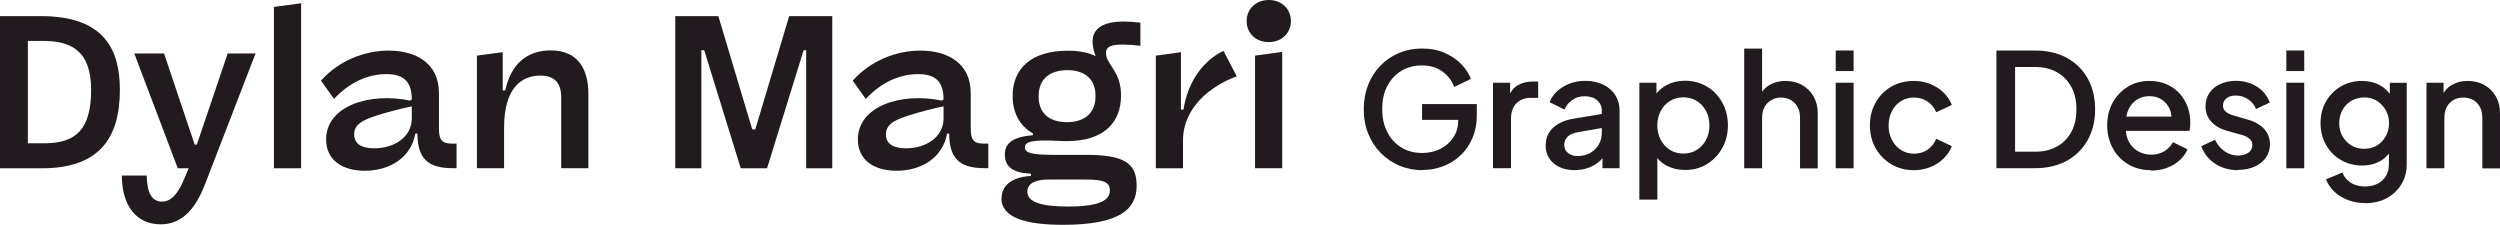
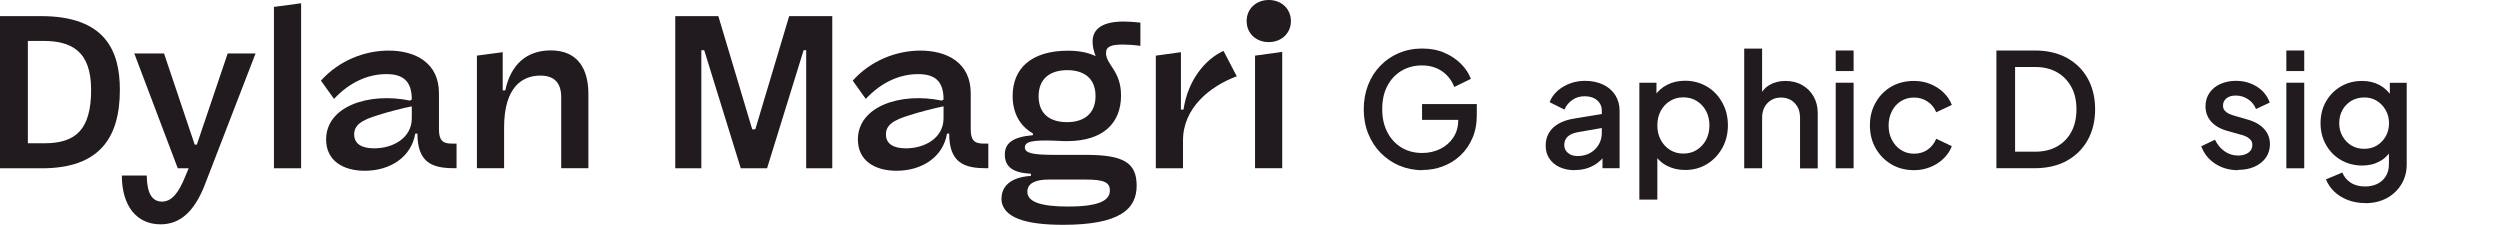
<svg xmlns="http://www.w3.org/2000/svg" id="Layer_2" viewBox="0 0 252.98 22.77">
  <defs>
    <style>.cls-1{fill:#211a1e;stroke-width:0px;}.cls-2{isolation:isolate;}</style>
  </defs>
  <g id="Layer_1-2">
    <g id="Dylan_Magri_Graphic_Design">
      <g class="cls-2">
        <path class="cls-1" d="M0,1.63h4.14c6.54,0,7.99,3.54,7.99,7.46,0,4.93-2.13,7.94-7.9,7.94H0V1.63ZM9.22,9.09c0-4-2.07-4.95-4.88-4.95h-1.52v10.36h1.65c3.19,0,4.75-1.37,4.75-5.41Z" />
        <path class="cls-1" d="M12.34,17.76h2.51c.02,1.85.57,2.64,1.54,2.64s1.67-.84,2.35-2.53l.35-.84h-1.1l-4.4-11.62h3.01l3.1,9.22h.22l3.12-9.22h2.82l-5.1,13.2c-1.06,2.77-2.51,4.09-4.51,4.09-2.42,0-3.92-1.85-3.92-4.95Z" />
        <path class="cls-1" d="M27.72.7l2.75-.37v16.7h-2.75V.7Z" />
        <path class="cls-1" d="M33,14.12c0-3.39,4.36-4.8,8.49-3.94l.18-.11c0-1.85-.86-2.57-2.57-2.57-1.85,0-3.72.81-5.3,2.51l-1.32-1.85c1.83-2.05,4.44-3.04,6.84-3.04,2.71,0,5.1,1.23,5.1,4.31v3.65c0,1.03.31,1.45,1.25,1.45h.53v2.49h-.26c-2.16,0-3.7-.53-3.7-3.5h-.22c-.4,2.4-2.57,3.76-5.1,3.76-2.22,0-3.92-1.03-3.92-3.17ZM41.67,11.97v-1.21c-.9.18-2.35.55-3.39.88-1.78.53-2.44,1.06-2.44,1.96,0,.97.77,1.41,2.02,1.41,1.96,0,3.81-1.08,3.81-3.04Z" />
        <path class="cls-1" d="M48.25,5.63l2.62-.35v3.87h.26c.55-2.62,2.16-4.05,4.6-4.05,2.77,0,3.81,1.91,3.81,4.42v7.5h-2.75v-7.17c0-1.43-.66-2.2-2.11-2.2-1.8,0-3.67,1.12-3.67,5.26v4.11h-2.75V5.63Z" />
        <path class="cls-1" d="M68.33,1.63h4.36l3.43,11.46h.31l3.43-11.46h4.36v15.4h-2.64V5.08h-.26l-3.7,11.95h-2.66l-3.7-11.95h-.29v11.95h-2.64V1.63Z" />
        <path class="cls-1" d="M86.81,14.12c0-3.39,4.36-4.8,8.49-3.94l.18-.11c0-1.85-.86-2.57-2.57-2.57-1.85,0-3.72.81-5.3,2.51l-1.32-1.85c1.83-2.05,4.44-3.04,6.84-3.04,2.71,0,5.1,1.23,5.1,4.31v3.65c0,1.03.31,1.45,1.25,1.45h.53v2.49h-.26c-2.16,0-3.7-.53-3.7-3.5h-.22c-.4,2.4-2.57,3.76-5.1,3.76-2.22,0-3.92-1.03-3.92-3.17ZM95.48,11.97v-1.21c-.9.18-2.35.55-3.39.88-1.78.53-2.44,1.06-2.44,1.96,0,.97.77,1.41,2.02,1.41,1.96,0,3.81-1.08,3.81-3.04Z" />
        <path class="cls-1" d="M101.35,20.07c0-1.12.79-2.13,2.97-2.27v-.22c-1.8-.09-2.64-.68-2.64-1.94,0-1.12.75-1.78,2.84-1.96v-.18c-1.39-.79-2.05-2.16-2.05-3.79,0-2.71,1.8-4.58,5.61-4.58,1.14,0,2.07.2,2.79.55-.2-.51-.31-1.03-.31-1.47,0-1.34,1.08-2.03,3.15-2.03.48,0,1.08.04,1.69.11v2.35c-.64-.09-1.3-.13-1.76-.13-1.17,0-1.72.18-1.72.86,0,1.19,1.52,1.78,1.52,4.29,0,2.79-1.8,4.62-5.46,4.62-.26,0-.51,0-.73-.02-2.9-.15-3.54.09-3.54.66s.77.75,2.97.75h3.15c3.85,0,5.19.77,5.19,3.12s-1.67,3.96-7.44,3.96c-3.78,0-6.25-.71-6.25-2.71ZM108.06,20.9c3.32,0,4.25-.68,4.25-1.63,0-.81-.57-1.1-2.44-1.1h-3.78c-1.17,0-2.13.31-2.13,1.23,0,1.03,1.36,1.5,4.11,1.5ZM110.86,9.72c0-1.8-1.17-2.62-2.86-2.62s-2.9.81-2.9,2.64,1.19,2.62,2.88,2.62,2.88-.84,2.88-2.64Z" />
        <path class="cls-1" d="M116.97,5.63l2.53-.35v5.81h.26c.44-2.93,2.13-5.06,4.05-5.94l1.34,2.57c-2.73,1.01-5.44,3.21-5.44,6.49v2.82h-2.75V5.63Z" />
        <path class="cls-1" d="M126.15,2.13c0-1.23.95-2.13,2.24-2.13s2.24.9,2.24,2.13-.95,2.13-2.24,2.13-2.24-.88-2.24-2.13ZM127,5.63l2.75-.38v11.77h-2.75V5.63Z" />
      </g>
      <g class="cls-2">
        <path class="cls-1" d="M143.94,17.22c-.84,0-1.62-.16-2.34-.46-.72-.31-1.35-.74-1.89-1.29-.54-.55-.96-1.2-1.26-1.95-.3-.75-.45-1.57-.45-2.46s.15-1.71.44-2.46.71-1.4,1.24-1.95c.53-.55,1.16-.98,1.87-1.28.71-.3,1.5-.46,2.35-.46s1.6.14,2.26.43c.67.29,1.23.66,1.69,1.13.46.46.79.97.99,1.51l-1.68.82c-.25-.65-.65-1.18-1.22-1.58-.57-.4-1.25-.6-2.05-.6s-1.49.19-2.1.56-1.08.89-1.42,1.55c-.34.66-.5,1.43-.5,2.32s.17,1.66.52,2.33c.35.67.82,1.18,1.43,1.55.61.37,1.31.55,2.1.55.66,0,1.27-.14,1.82-.41s.99-.66,1.32-1.15c.33-.5.5-1.07.5-1.74v-.82l.85.77h-4.51v-1.6h5.54v1.12c0,.88-.15,1.66-.45,2.34-.3.69-.7,1.27-1.22,1.75-.51.48-1.1.84-1.76,1.09-.66.25-1.35.37-2.08.37Z" />
-         <path class="cls-1" d="M151.08,17.03v-8.66h1.73v1.74l-.16-.26c.19-.56.5-.97.93-1.22.43-.25.94-.38,1.54-.38h.53v1.65h-.75c-.6,0-1.08.18-1.45.55-.37.37-.55.89-.55,1.58v4.99h-1.81Z" />
        <path class="cls-1" d="M159.35,17.22c-.59,0-1.1-.11-1.54-.31-.44-.21-.79-.5-1.03-.87-.25-.37-.37-.8-.37-1.3,0-.47.1-.89.31-1.26s.53-.69.97-.95.99-.44,1.65-.54l3.01-.5v1.42l-2.66.46c-.48.09-.83.24-1.06.46-.22.22-.34.5-.34.84s.13.6.38.81c.25.21.57.31.97.31.49,0,.92-.11,1.29-.32.37-.21.65-.5.86-.86s.3-.75.3-1.19v-2.22c0-.43-.16-.78-.47-1.05-.31-.27-.73-.41-1.26-.41-.48,0-.9.12-1.26.38-.36.25-.62.57-.79.97l-1.5-.75c.16-.43.42-.8.78-1.13.36-.32.79-.58,1.27-.76.48-.18,1-.27,1.54-.27.68,0,1.29.13,1.82.38s.94.61,1.23,1.06c.29.46.44.98.44,1.58v5.82h-1.73v-1.57l.37.05c-.2.35-.46.66-.78.91-.31.26-.67.45-1.07.59s-.85.21-1.34.21Z" />
        <path class="cls-1" d="M165.89,20.23v-11.86h1.73v1.79l-.21-.42c.32-.49.75-.88,1.28-1.15.53-.28,1.14-.42,1.82-.42.82,0,1.56.2,2.22.59s1.17.93,1.55,1.62c.38.68.57,1.45.57,2.3s-.19,1.62-.57,2.3c-.38.68-.89,1.22-1.54,1.62-.65.4-1.39.6-2.22.6-.67,0-1.28-.14-1.83-.42-.55-.28-.97-.68-1.27-1.2l.29-.34v4.96h-1.81ZM170.34,15.54c.51,0,.97-.12,1.36-.37s.71-.58.94-1.02.34-.92.34-1.46-.11-1.03-.34-1.46c-.23-.43-.54-.76-.94-1.01-.39-.25-.85-.37-1.36-.37s-.95.12-1.35.37c-.4.24-.71.58-.94,1.01-.23.43-.34.91-.34,1.46s.11,1.03.34,1.46c.23.43.54.77.94,1.02s.85.37,1.35.37Z" />
        <path class="cls-1" d="M176.5,17.03V4.92h1.81v5.15l-.29-.22c.21-.54.55-.96,1.02-1.24.47-.28,1.01-.42,1.63-.42s1.21.14,1.7.42c.49.28.87.66,1.15,1.15s.42,1.05.42,1.68v5.6h-1.79v-5.1c0-.44-.08-.81-.25-1.11-.17-.3-.39-.54-.68-.71-.29-.16-.62-.25-.99-.25s-.69.08-.98.25c-.29.17-.52.4-.69.71-.17.31-.25.68-.25,1.1v5.1h-1.81Z" />
        <path class="cls-1" d="M185.76,7.19v-2.08h1.81v2.08h-1.81ZM185.76,17.03v-8.66h1.81v8.66h-1.81Z" />
        <path class="cls-1" d="M193.68,17.22c-.86,0-1.63-.2-2.3-.6-.67-.4-1.19-.94-1.58-1.62-.39-.68-.58-1.46-.58-2.32s.19-1.62.58-2.3c.38-.68.91-1.22,1.58-1.61.67-.39,1.44-.58,2.3-.58.59,0,1.14.1,1.65.31.51.21.96.49,1.34.86s.66.78.84,1.26l-1.58.74c-.18-.45-.47-.81-.87-1.08s-.86-.41-1.37-.41-.93.12-1.32.36c-.39.24-.7.57-.92,1.01-.22.43-.34.92-.34,1.46s.11,1.03.34,1.46c.22.43.53.77.92,1.02.39.25.83.37,1.32.37.52,0,.98-.13,1.37-.41.39-.27.68-.64.87-1.1l1.58.75c-.17.46-.45.87-.82,1.24-.38.37-.82.66-1.34.87s-1.07.32-1.66.32Z" />
        <path class="cls-1" d="M202.02,17.03V5.11h3.9c1.24,0,2.31.25,3.22.74.91.5,1.62,1.19,2.12,2.09s.75,1.94.75,3.12-.25,2.21-.75,3.11c-.5.9-1.21,1.6-2.12,2.1-.91.5-1.99.75-3.22.75h-3.9ZM203.91,15.35h2.05c.84,0,1.58-.18,2.2-.53s1.11-.85,1.45-1.49.51-1.4.51-2.27-.17-1.63-.52-2.27c-.35-.63-.83-1.13-1.45-1.48-.62-.35-1.35-.53-2.19-.53h-2.05v8.56Z" />
-         <path class="cls-1" d="M217.65,17.22c-.86,0-1.63-.2-2.3-.6-.67-.4-1.19-.94-1.56-1.63-.37-.69-.56-1.46-.56-2.31s.19-1.65.57-2.32c.38-.67.89-1.2,1.53-1.59.64-.39,1.37-.58,2.18-.58.65,0,1.23.11,1.74.34.51.22.94.53,1.3.92.35.39.62.84.81,1.34.19.5.28,1.04.28,1.6,0,.14,0,.28-.02.43-.01.15-.03.29-.06.42h-6.9v-1.44h5.87l-.86.66c.11-.52.07-.99-.1-1.4-.18-.41-.44-.73-.8-.97s-.78-.36-1.26-.36-.91.12-1.28.36-.66.58-.86,1.02-.28.98-.24,1.61c-.05.59.03,1.1.25,1.54s.53.78.93,1.02.86.37,1.37.37.97-.12,1.34-.35c.37-.23.66-.54.87-.91l1.47.72c-.17.4-.43.77-.79,1.1s-.78.58-1.28.77c-.5.19-1.04.28-1.62.28Z" />
        <path class="cls-1" d="M226.48,17.22c-.89,0-1.66-.22-2.33-.66-.67-.44-1.13-1.03-1.4-1.76l1.39-.66c.23.49.56.88.97,1.17.41.29.87.43,1.37.43.43,0,.77-.1,1.04-.29.27-.19.4-.45.4-.78,0-.21-.06-.39-.18-.52-.12-.13-.26-.24-.44-.33-.18-.09-.35-.15-.54-.19l-1.36-.38c-.75-.21-1.3-.54-1.67-.97-.37-.43-.55-.94-.55-1.51,0-.52.13-.98.4-1.37.27-.39.63-.69,1.1-.9s1-.32,1.58-.32c.79,0,1.49.2,2.11.58.62.39,1.06.93,1.31,1.62l-1.39.65c-.17-.42-.44-.75-.81-.99-.37-.25-.78-.37-1.24-.37-.4,0-.71.09-.94.28-.23.19-.35.43-.35.73,0,.2.05.37.16.5.11.13.25.24.42.32.17.08.35.15.53.2l1.41.41c.71.2,1.26.52,1.65.95s.58.95.58,1.54c0,.51-.14.96-.41,1.35-.27.39-.65.69-1.13.91-.48.22-1.04.33-1.68.33Z" />
        <path class="cls-1" d="M231.36,7.19v-2.08h1.81v2.08h-1.81ZM231.36,17.03v-8.66h1.81v8.66h-1.81Z" />
        <path class="cls-1" d="M239.35,20.55c-.63,0-1.21-.1-1.74-.3-.53-.2-.99-.48-1.38-.84-.38-.36-.67-.78-.86-1.26l1.66-.69c.15.41.42.74.82,1.01.4.27.89.4,1.48.4.46,0,.87-.09,1.23-.26.36-.18.65-.43.86-.77s.32-.74.32-1.21v-1.95l.32.37c-.3.55-.71.98-1.24,1.27-.53.29-1.12.43-1.78.43-.8,0-1.52-.19-2.16-.56s-1.14-.88-1.51-1.54c-.37-.65-.55-1.38-.55-2.19s.18-1.55.55-2.19c.37-.64.87-1.15,1.5-1.52s1.35-.56,2.16-.56c.66,0,1.25.14,1.77.42.52.28.94.69,1.27,1.22l-.24.45v-1.9h1.71v8.26c0,.75-.18,1.42-.54,2.01-.36.59-.85,1.06-1.48,1.4-.63.34-1.35.51-2.18.51ZM239.25,15.06c.48,0,.91-.12,1.28-.34.37-.23.67-.54.89-.93.22-.39.33-.83.33-1.32s-.11-.93-.34-1.33-.52-.71-.9-.94c-.37-.23-.79-.34-1.26-.34s-.93.12-1.31.34c-.38.23-.69.54-.9.93-.22.39-.33.84-.33,1.34s.11.92.33,1.31.52.71.9.94c.38.23.82.34,1.31.34Z" />
-         <path class="cls-1" d="M245.54,17.03v-8.66h1.73v1.7l-.21-.22c.21-.54.55-.96,1.02-1.24.47-.28,1.01-.42,1.63-.42s1.21.14,1.7.42c.49.28.87.66,1.15,1.15s.42,1.06.42,1.7v5.58h-1.79v-5.1c0-.44-.08-.81-.24-1.11-.16-.3-.39-.54-.68-.71-.29-.16-.63-.25-1-.25s-.71.08-1,.25c-.29.17-.52.4-.68.71-.16.31-.24.68-.24,1.1v5.1h-1.81Z" />
      </g>
    </g>
  </g>
</svg>